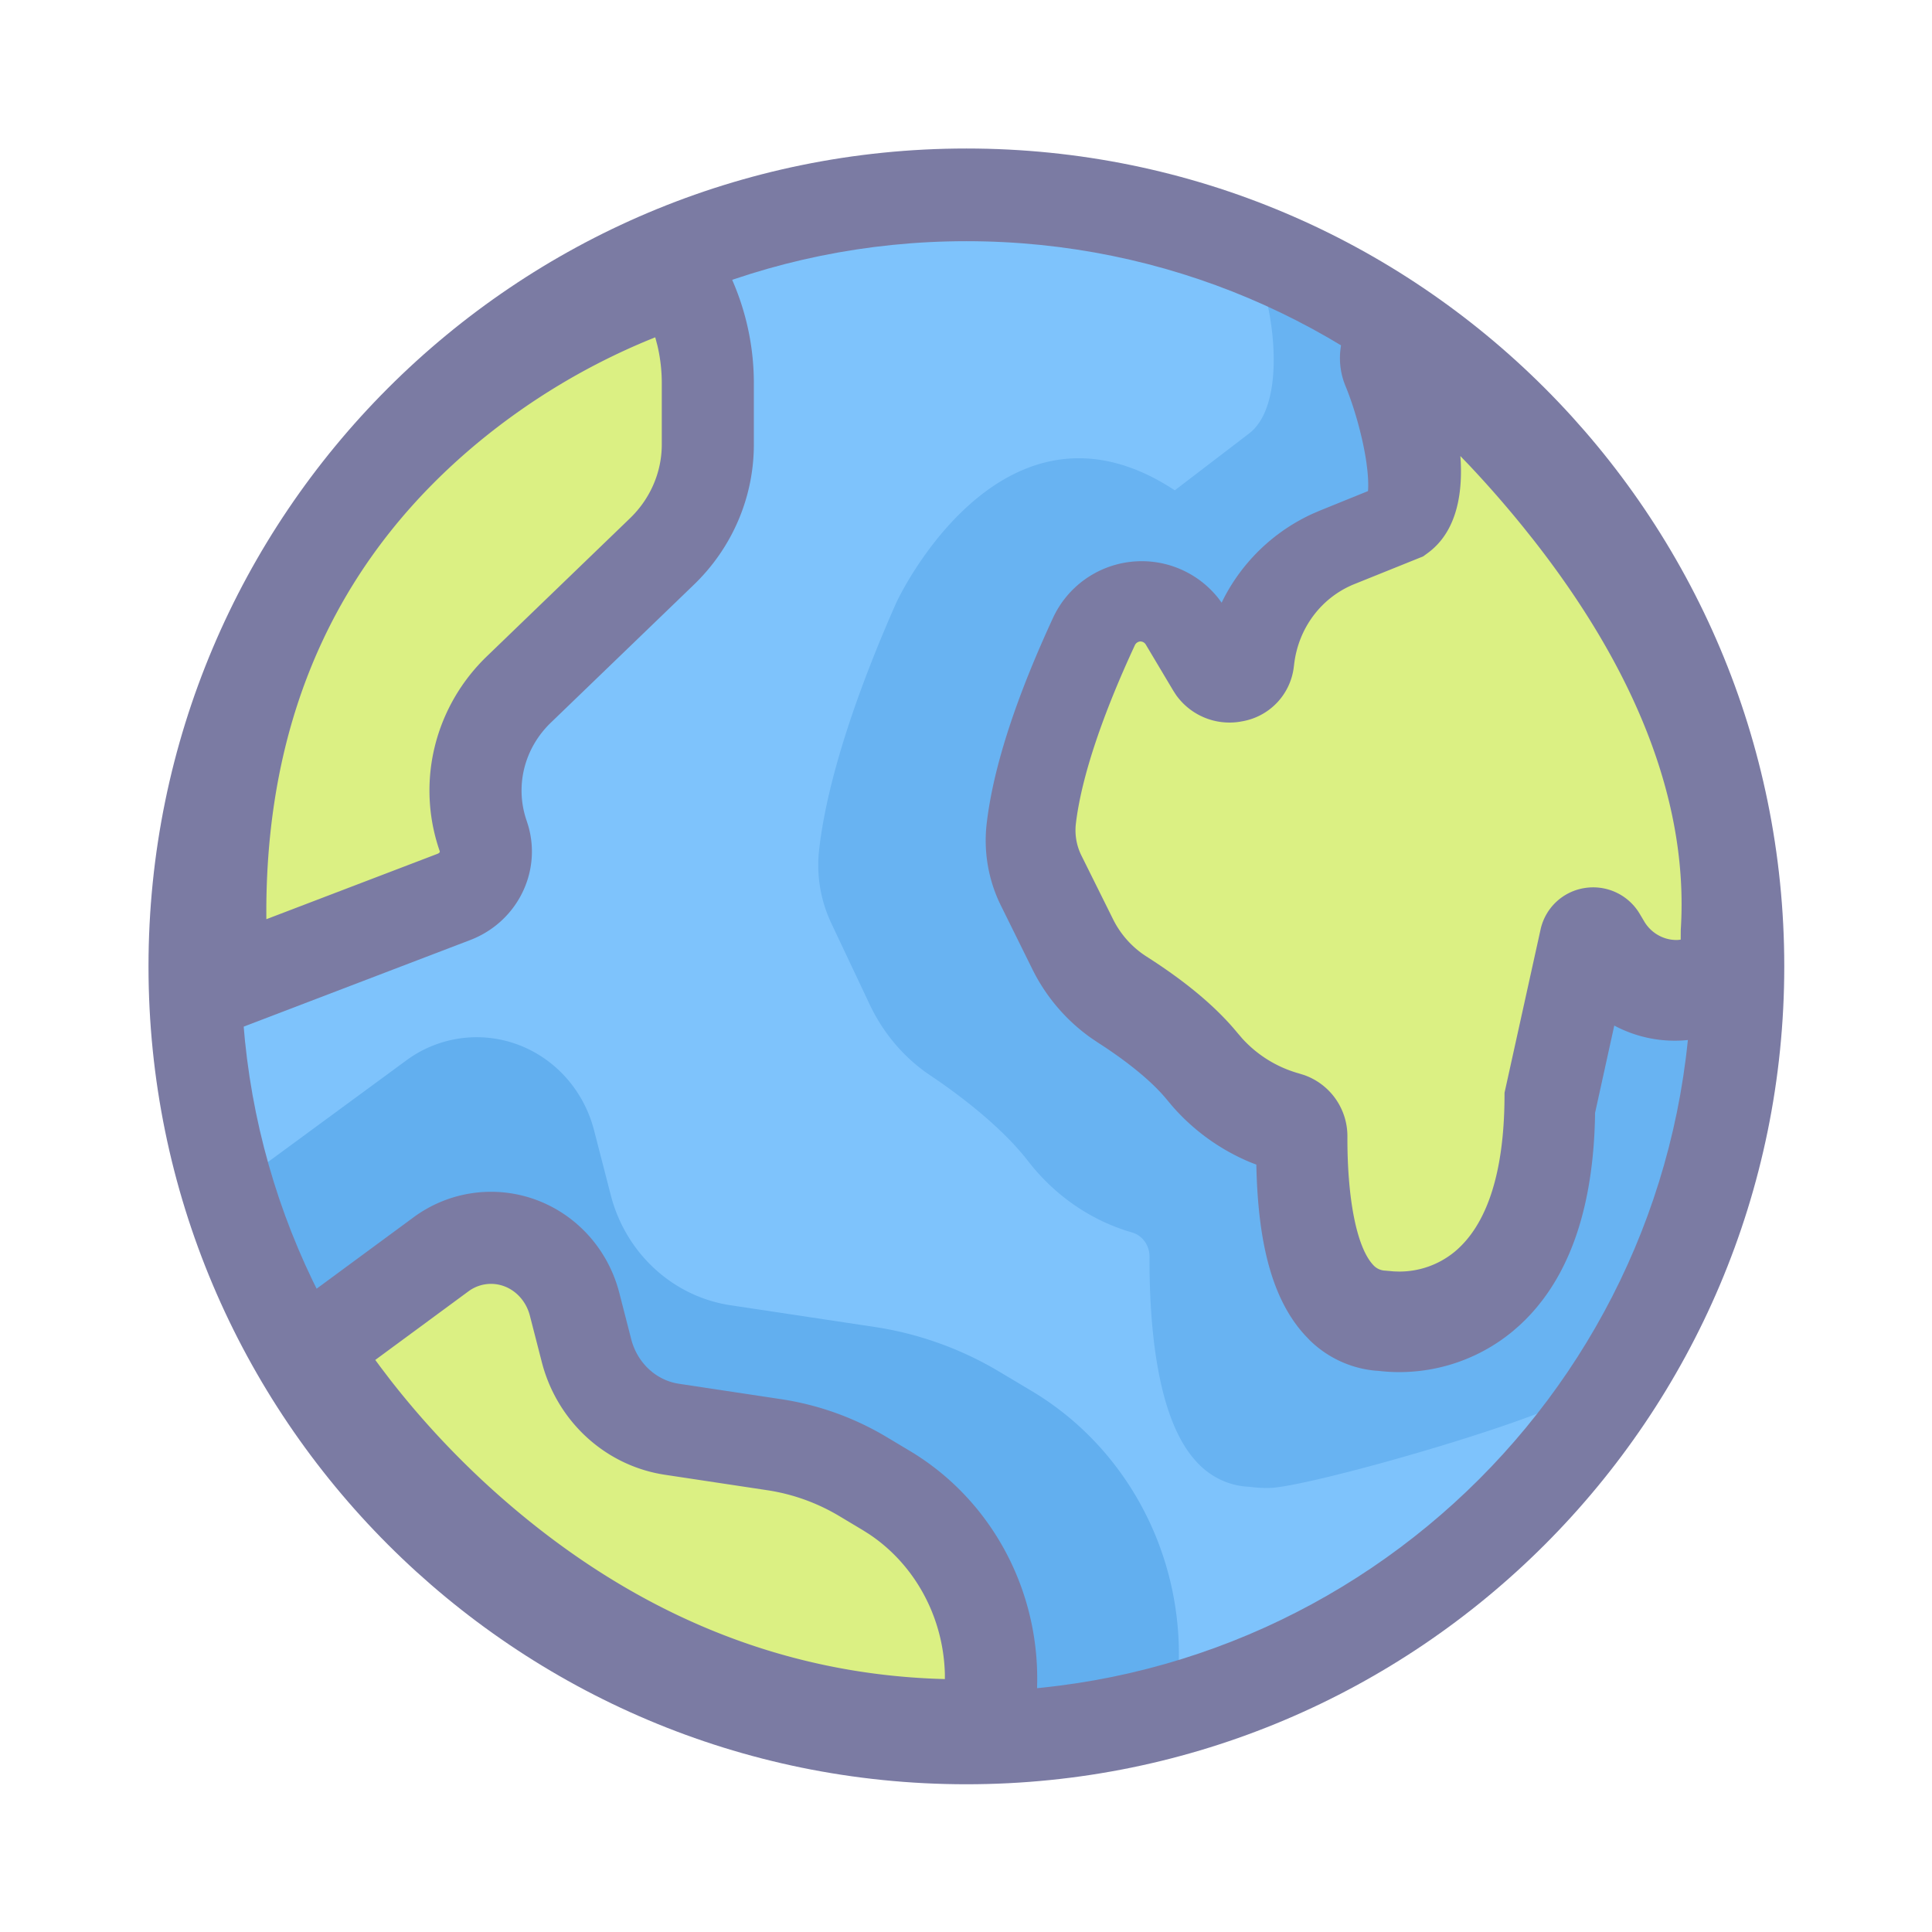
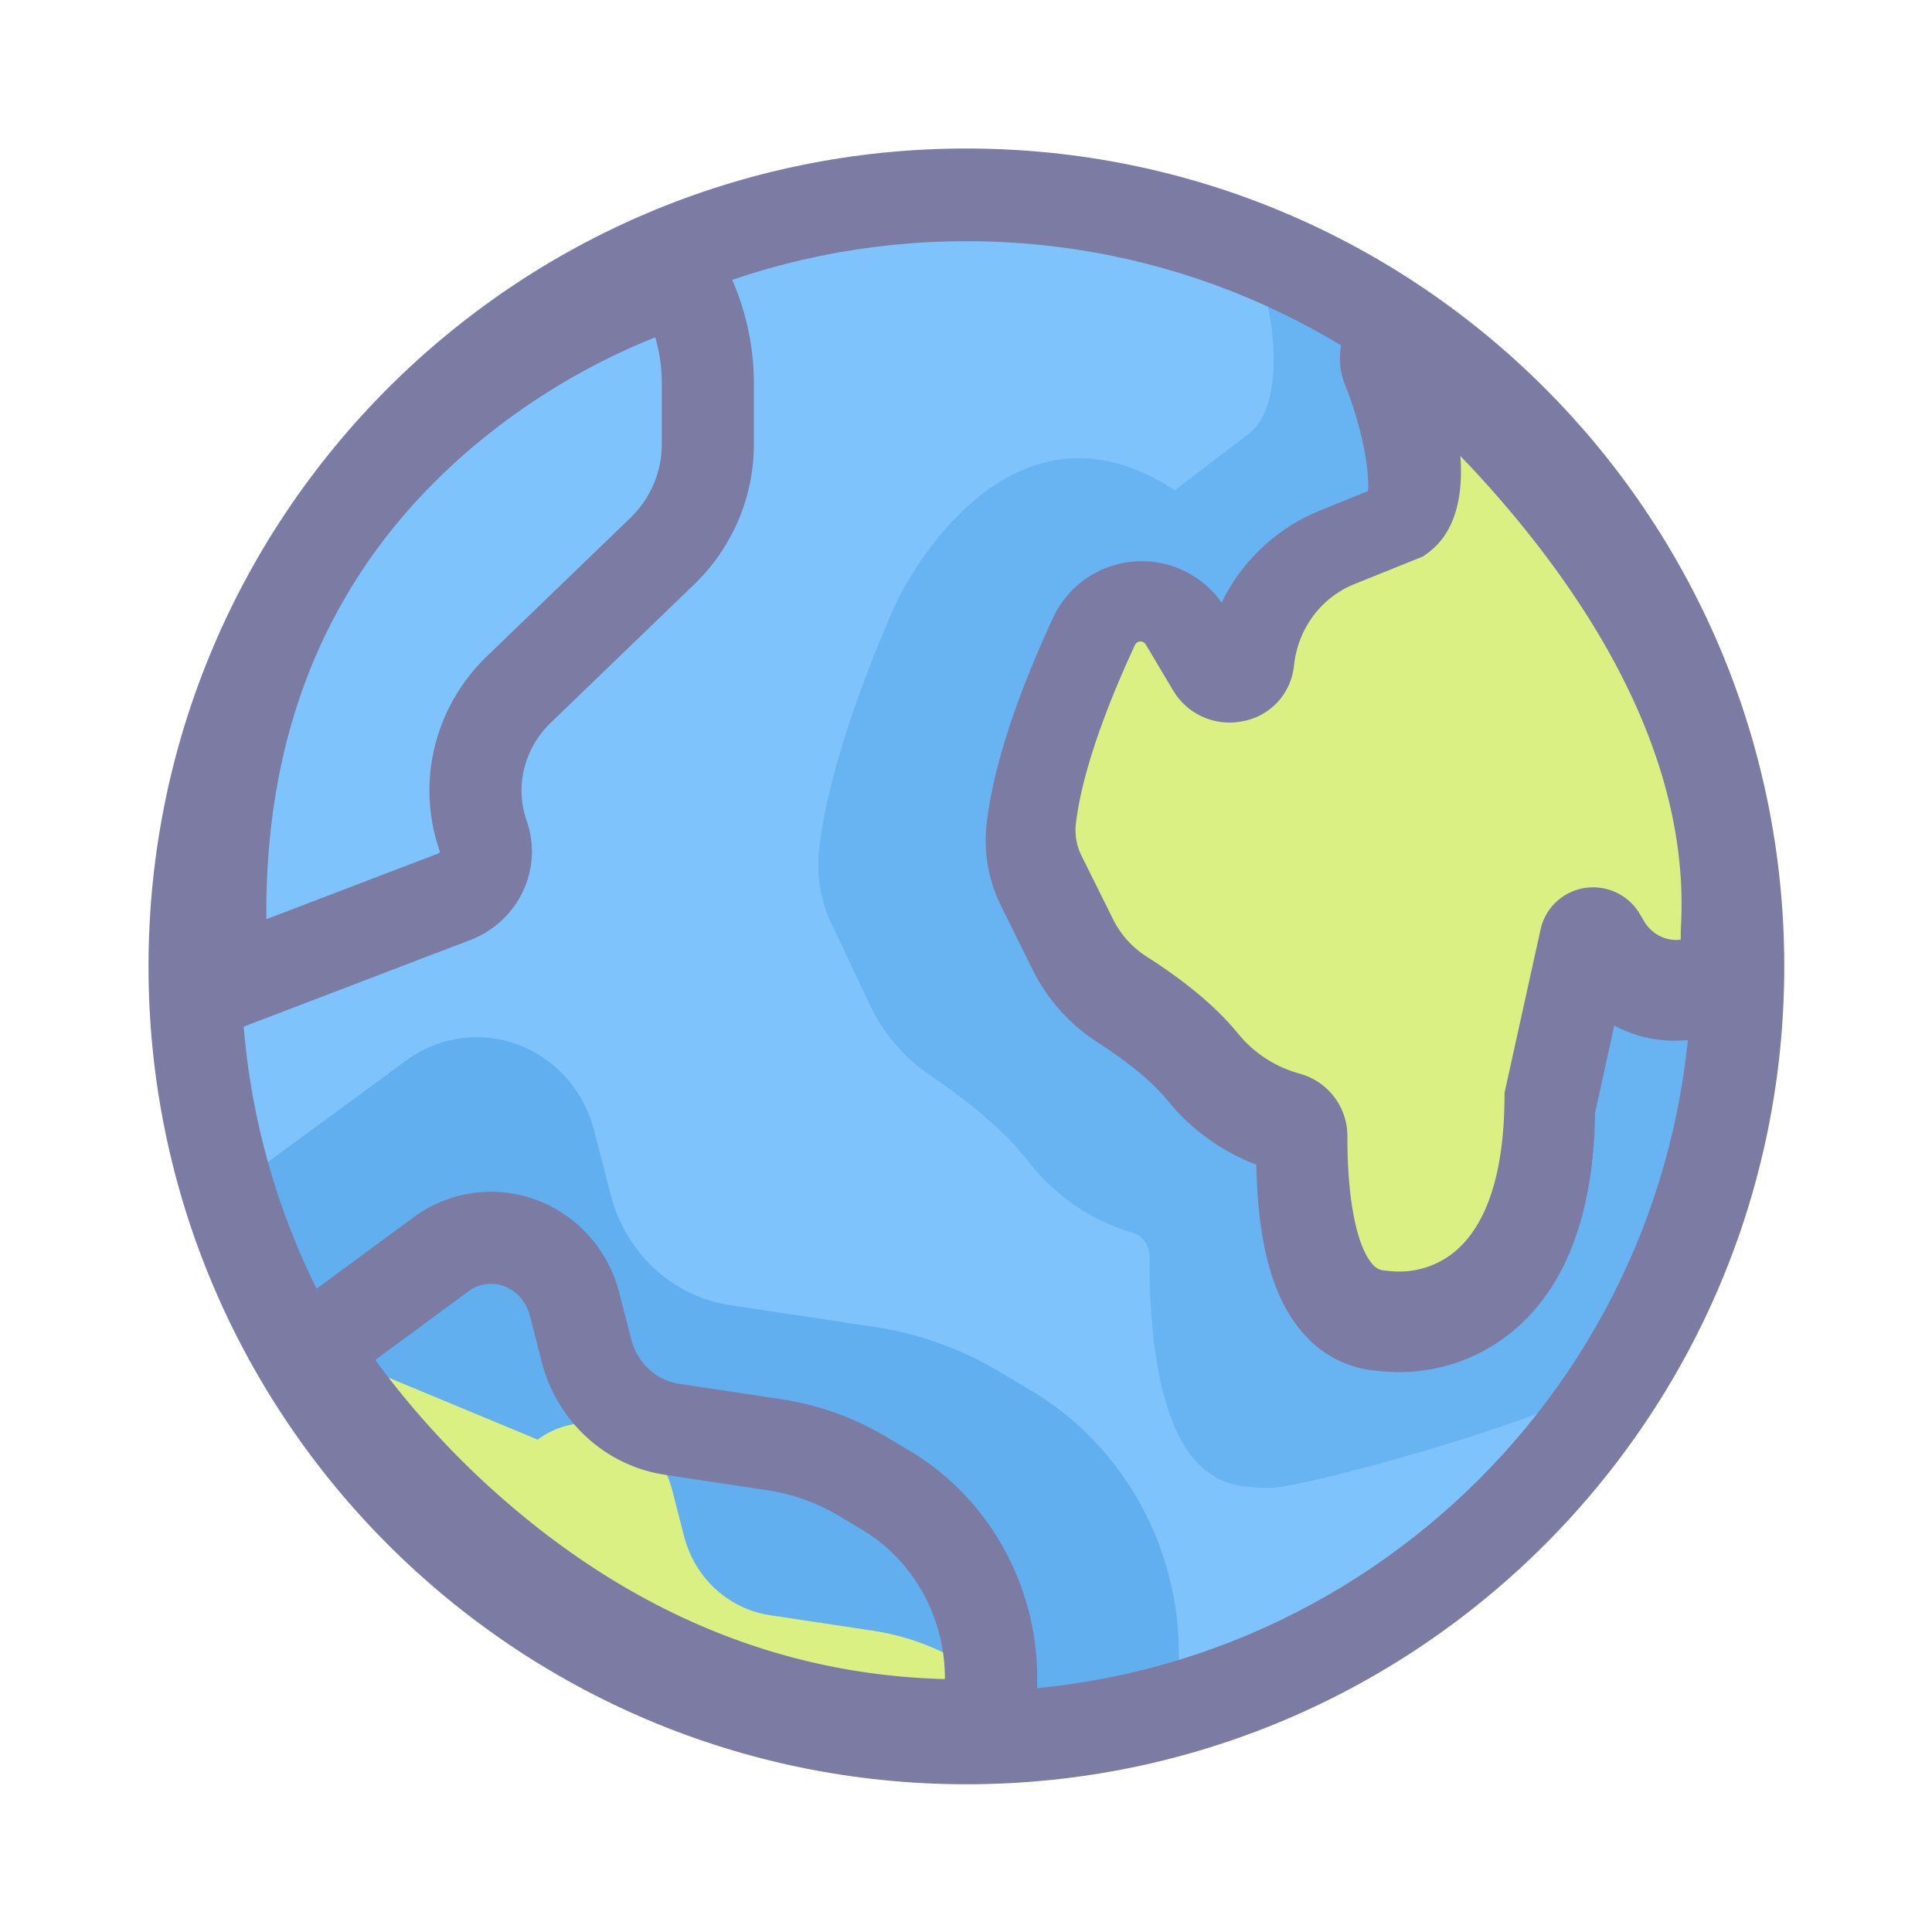
<svg xmlns="http://www.w3.org/2000/svg" t="1762756986514" class="icon" viewBox="0 0 1024 1024" version="1.1" p-id="2076" width="200" height="200">
  <path d="M512.198 512.198m-419.84 0a419.84 419.84 0 1 0 839.68 0 419.84 419.84 0 1 0-839.68 0Z" fill="#7EC3FC" p-id="2077" />
-   <path d="M121.221 522.445l122.812-46.961c13.244-5.113 20.05-19.292 15.531-32.338-9.578-27.498-2.13-57.856 19.224-78.295l75.599-72.909c15.865-15.183 24.76-35.86 24.692-57.412v-32.905a112.299 112.299 0 0 0-14.459-54.654s-267.646 72.349-243.398 375.467z" fill="#DBF083" p-id="2078" />
  <path d="M382.02 136.233l-9.298-16.568-18.316 4.956c-8.841 2.389-23.415 7.475-41.847 15.858a402.548 402.548 0 0 0-89.279 55.569C132.683 270.664 82.391 378.825 94.017 524.056l2.594 32.515 152.747-58.382c24.487-9.462 37.717-35.519 30.686-60.307l-0.867-2.751c-6.39-18.33-1.434-38.516 12.943-52.272l75.366-72.677c20.548-19.647 32.154-46.647 32.072-74.848v-32.7a136.369 136.369 0 0 0-17.531-66.403z m-34.727 42.551l1.167 4.417c1.502 6.39 2.273 12.93 2.301 19.524v32.686c0.041 14.787-6.062 28.972-17.046 39.479l-75.366 72.677c-28.085 26.877-37.977 67.161-25.259 103.642l0.007 0.294c-0.075 0.328-0.43 0.73-1.215 1.038L141.175 487.199l-0.02-3.85c0.02-109.759 42.121-191.058 113.111-249.528a354.167 354.167 0 0 1 89.272-53.521l3.755-1.516z" fill="#7B7BA3" p-id="2079" />
  <path d="M624.271 911.183l0.546-31.498c1.01-58.511-28.802-113.002-77.899-142.363l-16.978-10.124a181.774 181.774 0 0 0-66.601-23.921L387.277 691.828c-30.645-4.594-55.665-27.607-63.577-58.477l-8.861-34.365c-5.441-21.006-20.514-37.936-40.352-45.309a62.717 62.717 0 0 0-59.105 8.349L119.671 632.306s171.752 291.198 504.607 278.869z" fill="#62AFEF" p-id="2080" />
-   <path d="M522.035 911.292l0.389-22.583c0.724-41.957-20.63-81.026-55.794-102.072l-12.158-7.264a130.103 130.103 0 0 0-47.698-17.149l-54.484-8.212c-21.948-3.29-39.868-19.797-45.534-41.923l-6.349-24.644c-3.891-15.06-14.691-27.197-28.904-32.481a44.879 44.879 0 0 0-42.325 5.987L160.625 711.339s123.017 208.787 361.404 199.953z" fill="#DBF083" p-id="2081" />
+   <path d="M522.035 911.292l0.389-22.583l-12.158-7.264a130.103 130.103 0 0 0-47.698-17.149l-54.484-8.212c-21.948-3.29-39.868-19.797-45.534-41.923l-6.349-24.644c-3.891-15.06-14.691-27.197-28.904-32.481a44.879 44.879 0 0 0-42.325 5.987L160.625 711.339s123.017 208.787 361.404 199.953z" fill="#DBF083" p-id="2081" />
  <path d="M219.197 645.202l-85.879 63.235 11.141 18.944c4.178 7.1 12.063 18.876 23.654 33.772a505.842 505.842 0 0 0 68.512 72.042c80.247 69.284 176.879 109.548 289.164 105.376l23.156-0.86 0.778-45.602c0.874-50.429-24.815-97.505-67.325-122.996l-12.117-7.25a153.627 153.627 0 0 0-56.368-20.282l-54.142-8.172c-12.001-1.809-21.996-11.032-25.231-23.668l-6.315-24.569c-5.85-22.678-22.187-41.076-43.868-49.152a69.065 69.065 0 0 0-65.161 9.182z m48.039 36.536c6.574 2.451 11.708 8.233 13.606 15.578l6.301 24.521c8.035 31.423 33.676 55.071 65.324 59.829l54.156 8.172c13.558 2.034 26.604 6.731 38.461 13.858l12.138 7.264 3.366 2.123c24.282 16.131 39.417 43.882 40.209 74.063v2.799l-0.58-0.02c-88.726-2.376-165.861-36.898-231.581-93.635a457.318 457.318 0 0 1-61.877-65.058l-5.161-6.779-2.69-3.659 49.329-36.318a20.043 20.043 0 0 1 18.999-2.737z" fill="#7B7BA3" p-id="2082" />
  <path d="M911.039 526.896c-29.559 124.279-53.658 194.574-72.322 210.876-15.558 13.496-146.466 51.002-166.577 50.906-3.345 0.014-6.69-0.205-10.008-0.662-11.025-0.41-21.415-5.543-28.809-14.206-20.432-23.054-24.187-72.465-24.057-107.725 0.034-6.048-3.809-11.346-9.339-12.875-21.757-6.301-41.103-19.661-55.316-38.195-15.039-19.224-38.639-36.366-51.377-44.919-13.763-9.175-24.89-22.153-32.195-37.526l-20.446-43.274a71.953 71.953 0 0 1-6.451-38.775c4.82-42.776 24.706-94.413 40.537-130.253 5.325-11.988 60.566-117.897 147.988-60.389l39.465-30.194c18.555-14.295 15.06-60.553 2.867-91.361a19.674 19.674 0 0 1 2.301-18.657s257.393 184.218 243.739 407.231z" fill="#68B3F2" p-id="2083" />
  <path d="M911.073 485.676v19.265a44.64 44.64 0 0 1-35.663 8.26 45.015 45.015 0 0 1-29.949-21.245l-2.526-4.267a4.233 4.233 0 0 0-7.769 1.27l-18.869 85.804c-0.273 48.108-12.22 82.377-35.546 101.854a71.578 71.578 0 0 1-54.32 15.961 33.833 33.833 0 0 1-24.003-11.305c-17.026-18.357-20.152-57.679-20.043-85.743a10.506 10.506 0 0 0-7.782-10.247 89.825 89.825 0 0 1-46.094-30.399c-12.534-15.299-32.195-28.945-42.803-35.751a74.97 74.97 0 0 1-26.829-29.873l-17.039-34.441a55.016 55.016 0 0 1-5.373-30.857c4.021-34.051 20.582-75.148 33.778-103.677a28.215 28.215 0 0 1 24.139-16.35 28.14 28.14 0 0 1 25.614 13.858l14.677 24.726c2.335 3.959 6.929 5.939 11.373 4.895a9.23 9.23 0 0 0 7.639-7.967l0.225-1.72c3.195-28.18 21.408-52.333 47.445-62.928l34.249-13.851c15.456-11.38 3.372-60.948-6.779-85.47a15.073 15.073 0 0 1 1.911-14.855s191.713 147.558 180.333 325.052z" fill="#DBF083" p-id="2084" />
  <path d="M753.172 162.659l-20.35-15.688-14.78 19.511a38.625 38.625 0 0 0-4.922 38.065c4.785 11.578 9.312 27.744 11.155 40.96l0.41 3.311c0.478 4.273 0.608 7.974 0.43 10.889l-0.068 0.587-25.593 10.377-3.714 1.604a99.546 99.546 0 0 0-47.445 45.52l-0.799 1.645-1.529-2.082a51.814 51.814 0 0 0-87.839 10.11c-18.418 39.861-31.43 77.319-35.157 108.954-1.754 15.019 0.887 30.174 7.591 43.677l16.678 33.731a97.69 97.69 0 0 0 30.925 36.236l4 2.697c14.616 9.38 28.126 20.07 36.25 30.003l3.004 3.584a112.067 112.067 0 0 0 41.165 29.641l3.297 1.283 0.034 1.44c0.942 38.939 7.892 69.707 25.914 89.156l2.41 2.526a57.248 57.248 0 0 0 34.468 16.063l2.28 0.157-0.956-0.096a94.331 94.331 0 0 0 71.912-21.053l3.181-2.778c25.996-23.668 39.021-60.826 40.243-109.513l0.048-3.304 10.185-46.319 0.771 0.423a68.062 68.062 0 0 0 72.479-6.267l9.489-7.202v-30.747c5.393-83.524-30.652-166.666-93.416-244.654a641.973 641.973 0 0 0-80.384-83.046l-7.441-6.24c-1.591-1.297-2.901-2.355-3.925-3.161z m20.855 79.053l4.574 4.758a581.516 581.516 0 0 1 28.904 33.082l5.052 6.335c53.091 67.639 82.719 138.035 78.281 206.964l-0.027 5.175-1.372 0.164a19.381 19.381 0 0 1-4.676-0.341 20.023 20.023 0 0 1-13.292-9.475l-2.471-4.164a28.672 28.672 0 0 0-29.225-13.517 28.392 28.392 0 0 0-23.19 21.709l-19.149 86.76-0.014 2.512c-0.232 40.844-9.701 67.871-26.378 81.743a46.087 46.087 0 0 1-29.505 10.534l-2.649-0.075-4.779-0.423a8.916 8.916 0 0 1-6.315-3.017c-8.888-9.557-13.763-35.744-13.64-68.151a34.338 34.338 0 0 0-23.088-32.536l-2.649-0.819a63.782 63.782 0 0 1-29.99-18.5l-2.635-3.072c-12.308-14.971-29.286-28.344-47.998-40.298a49.623 49.623 0 0 1-17.818-19.77l-16.766-33.758a30.126 30.126 0 0 1-2.976-16.971c3.011-25.429 14.698-58.894 31.232-94.508a3.447 3.447 0 0 1 2.881-2.062 3.345 3.345 0 0 1 3.004 1.748l14.486 24.303 1.427 2.212a34.768 34.768 0 0 0 33.724 14.309l0.976-0.184a33.232 33.232 0 0 0 27.73-28.522l0.205-1.604c2.219-19.388 14.473-35.581 31.86-42.633l36.543-14.718 2.471-1.809c13.667-10.028 18.487-27.757 17.435-48.654l-0.184-2.731z" fill="#7B7BA3" p-id="2085" />
  <path d="M512.205 78.711c239.411 0 433.493 194.082 433.493 433.493s-194.082 433.493-433.493 433.493S78.711 751.616 78.711 512.205 272.794 78.711 512.205 78.711z m0 49.125c-212.282 0-384.369 172.087-384.369 384.362 0 212.282 172.087 384.369 384.362 384.369 212.282 0 384.369-172.087 384.369-384.369 0-212.275-172.087-384.362-384.369-384.362z" fill="#7B7BA3" p-id="2086" />
</svg>